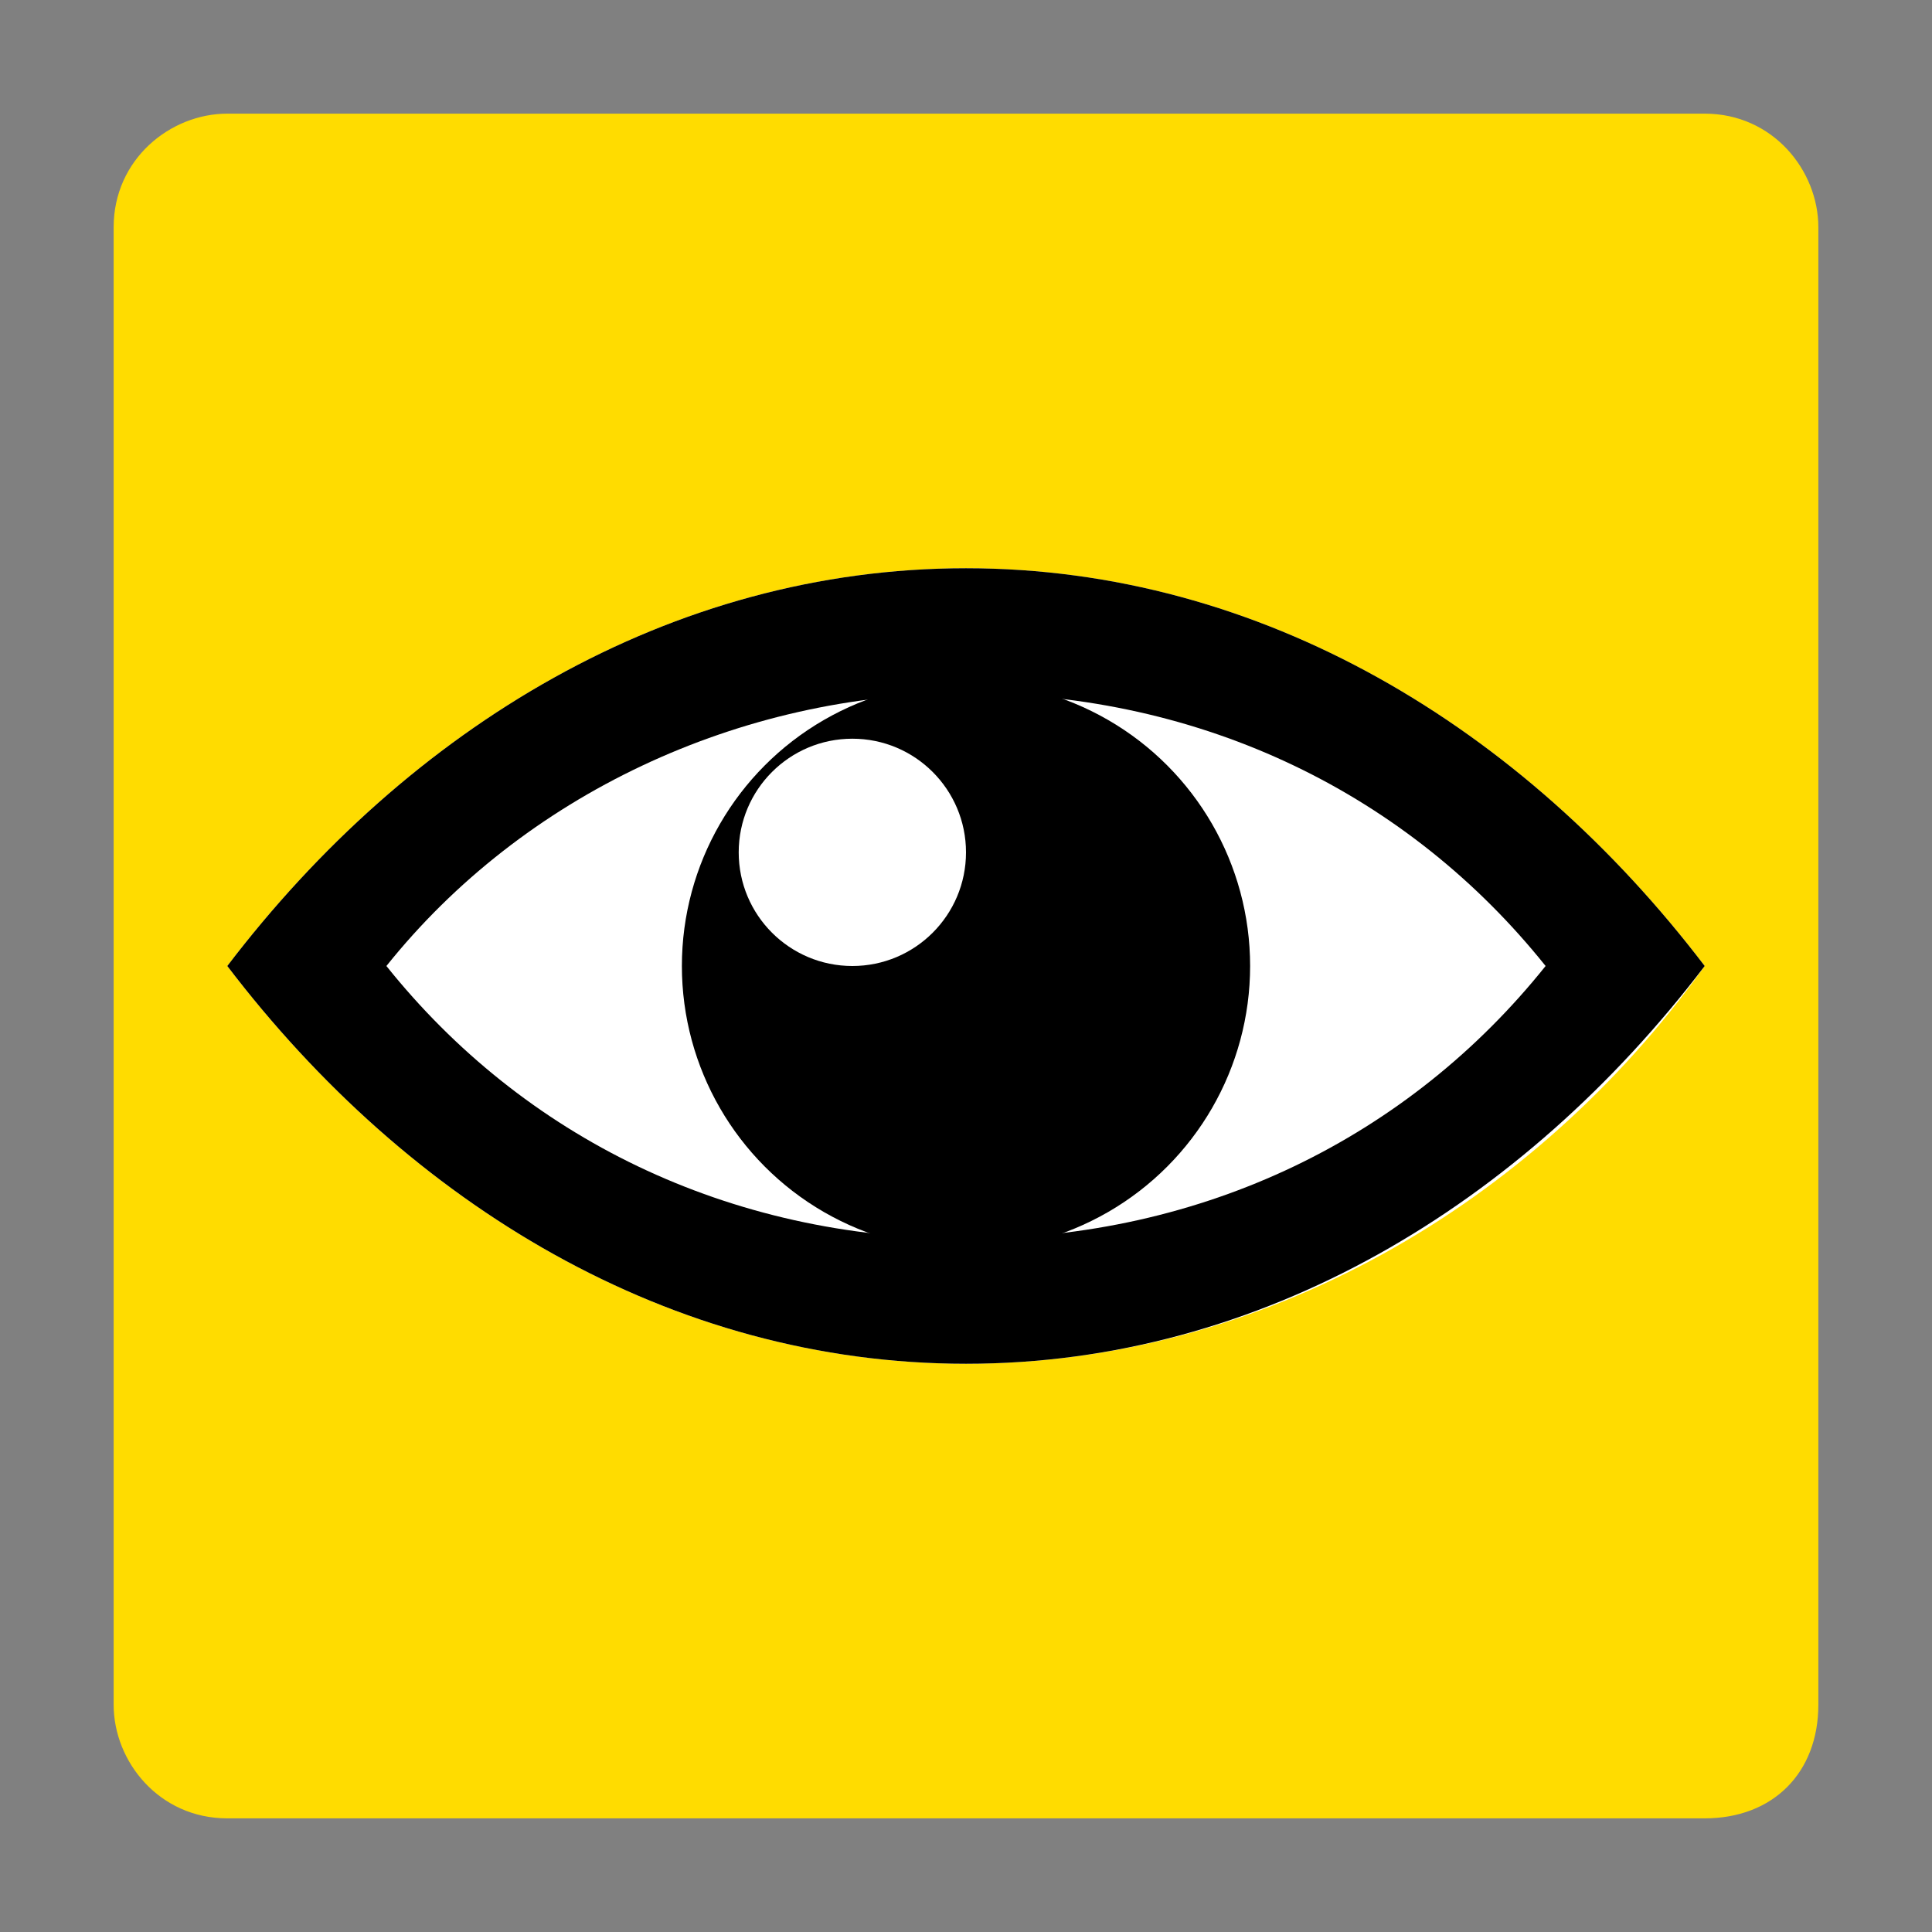
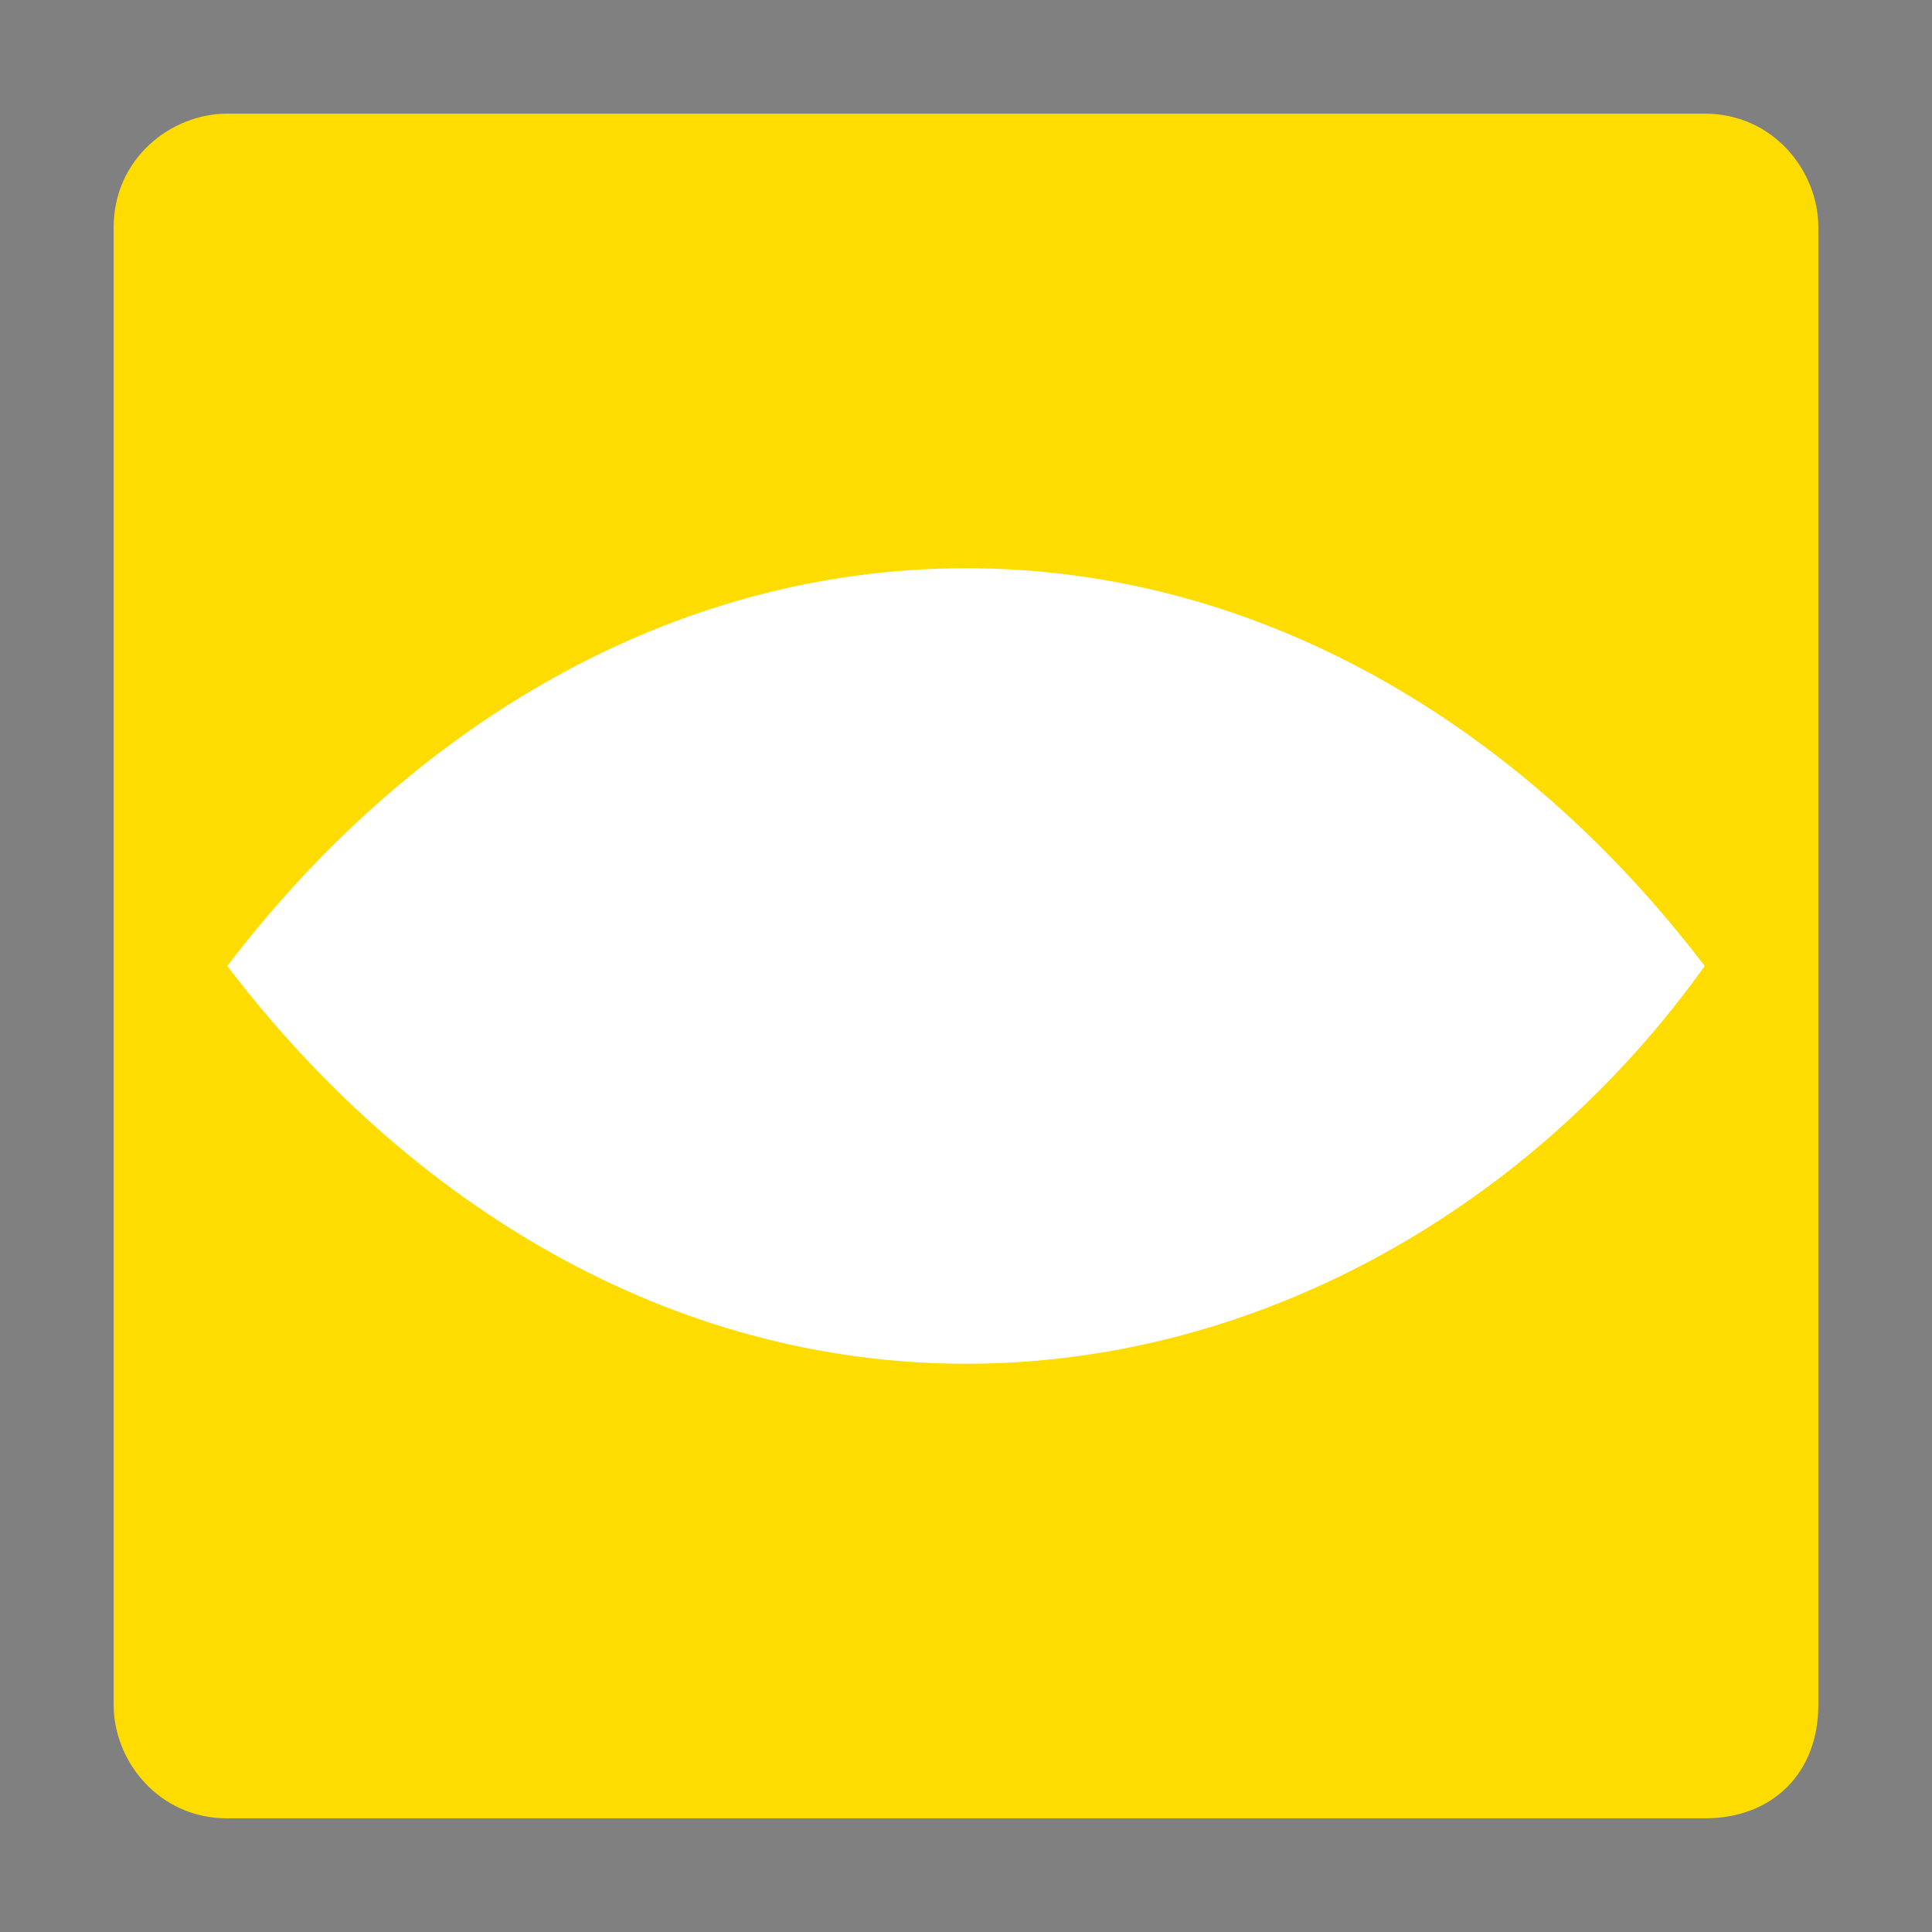
<svg xmlns="http://www.w3.org/2000/svg" xmlns:ns1="http://www.inkscape.org/namespaces/inkscape" xmlns:ns2="http://sodipodi.sourceforge.net/DTD/sodipodi-0.dtd" version="1.1" id="svg2" ns1:version="0.91 r13725" ns2:docname="preview_on.svg" x="0px" y="0px" viewBox="0 0 17 17" style="enable-background:new 0 0 17 17;" xml:space="preserve">
  <rect x="0" y="0" width="17" height="17" fill="#808080" stroke="none" />
  <style type="text/css">
	.st0{fill:none;}
	.st1{fill:#FFDC00;}
	.st2{fill:#FFFFFF;}
</style>
  <ns2:namedview bordercolor="#666666" borderopacity="1" gridtolerance="10" guidetolerance="10" id="namedview21" ns1:current-layer="svg2" ns1:cx="10.5" ns1:cy="8.5" ns1:pageopacity="0" ns1:pageshadow="2" ns1:window-height="480" ns1:window-maximized="0" ns1:window-width="796" ns1:window-x="0" ns1:window-y="0" ns1:zoom="13.882353" objecttolerance="10" pagecolor="#ffffff" showgrid="false">
	</ns2:namedview>
  <rect id="rect4_1_" x="1" y="1" class="st0" width="15" height="15" />
  <rect id="rect6_1_" x="2" y="2" class="st1" width="13" height="13" />
  <path id="path7" ns1:connector-curvature="0" class="st1" d="M15,16H2c-0.6,0-1-0.5-1-1V2c0-0.6,0.5-1,1-1h13c0.6,0,1,0.5,1,1  v13C16,15.6,15.6,16,15,16z M2.5,14.5h12v-12h-12l0,0V14.5z" />
  <path id="path9_1_" ns1:connector-curvature="0" class="st2" d="M15,8.5c-1.5,2.1-3.9,3.5-6.5,3.5S3.6,10.6,2,8.5l0,0  C3.6,6.4,5.9,5,8.5,5S13.4,6.4,15,8.5L15,8.5z" />
-   <path id="path16" ns1:connector-curvature="0" d="M8.5,10.9c-2.1,0-3.9-0.9-5.1-2.4l0,0C4.6,7,6.5,6.1,8.5,6.1  c2.1,0,3.9,0.9,5.1,2.4l0,0C12.4,10,10.6,10.9,8.5,10.9z M15,8.5C13.4,6.4,11.1,5,8.5,5S3.6,6.4,2,8.5l0,0C3.6,10.6,5.9,12,8.5,12  S13.4,10.6,15,8.5L15,8.5z" />
-   <circle id="circle16_1_" cx="8.5" cy="8.5" r="2.5" />
  <circle id="circle18_1_" class="st2" cx="7.5" cy="7.5" r="1" />
</svg>